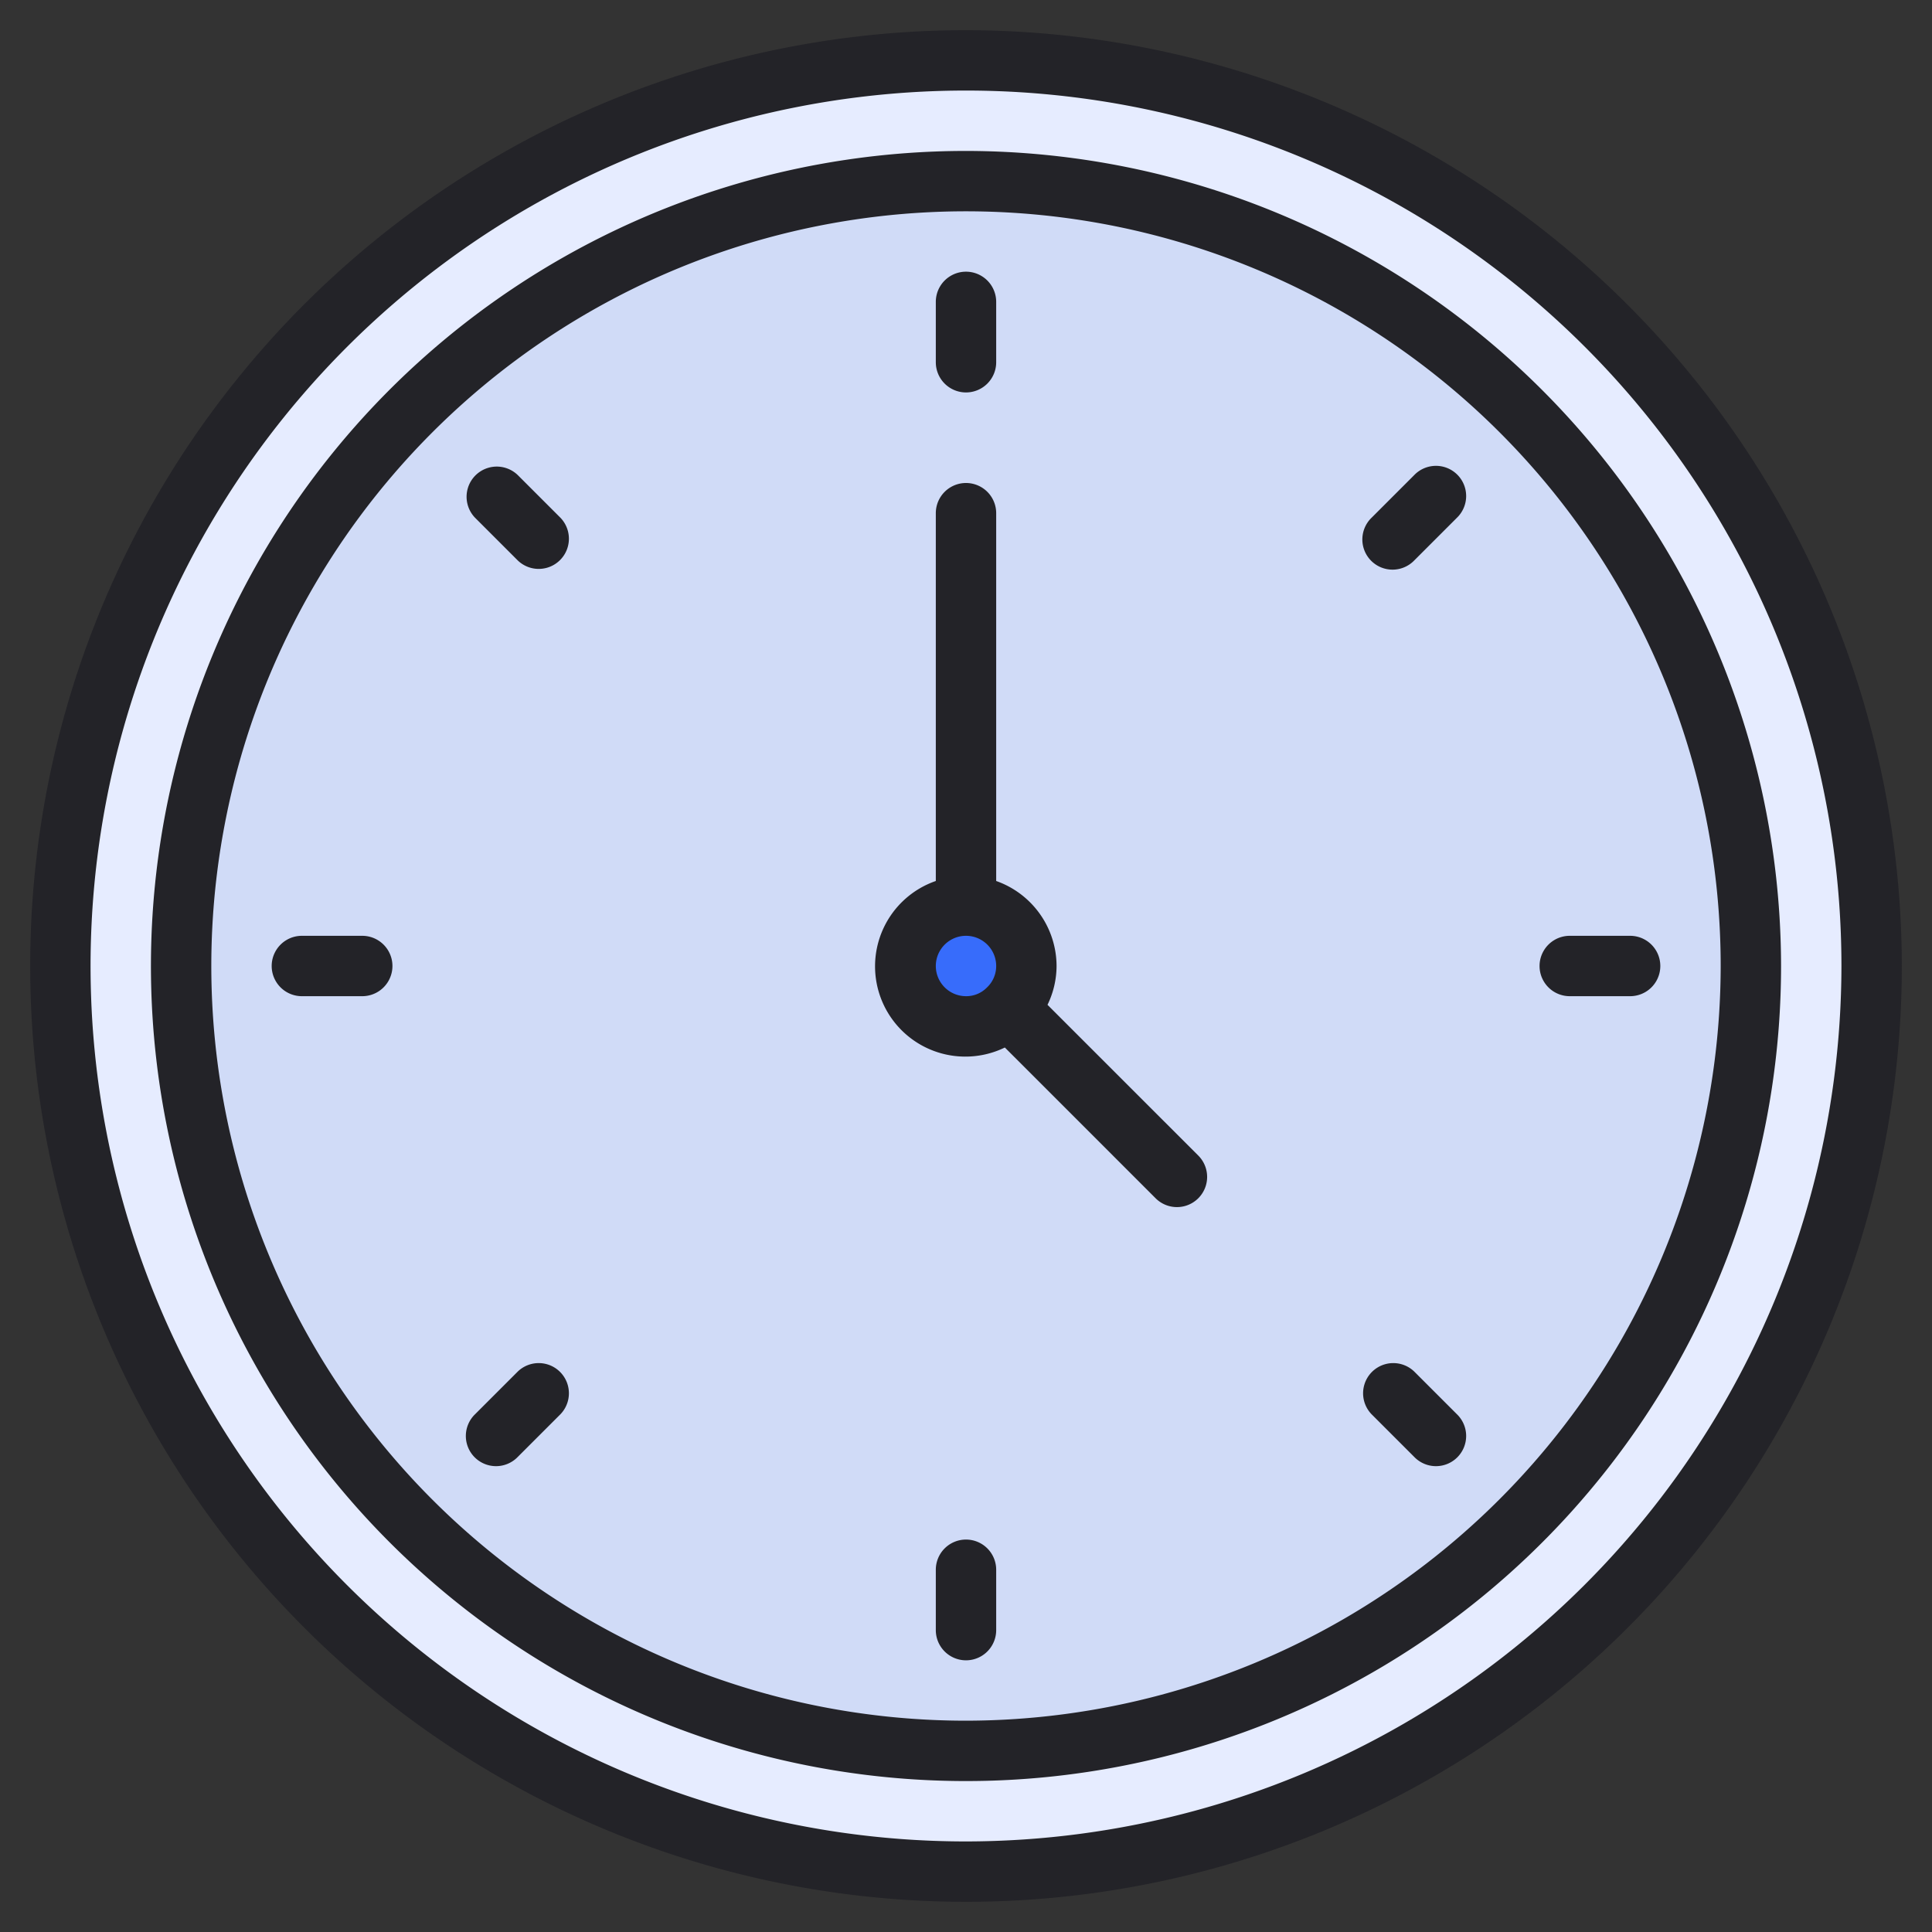
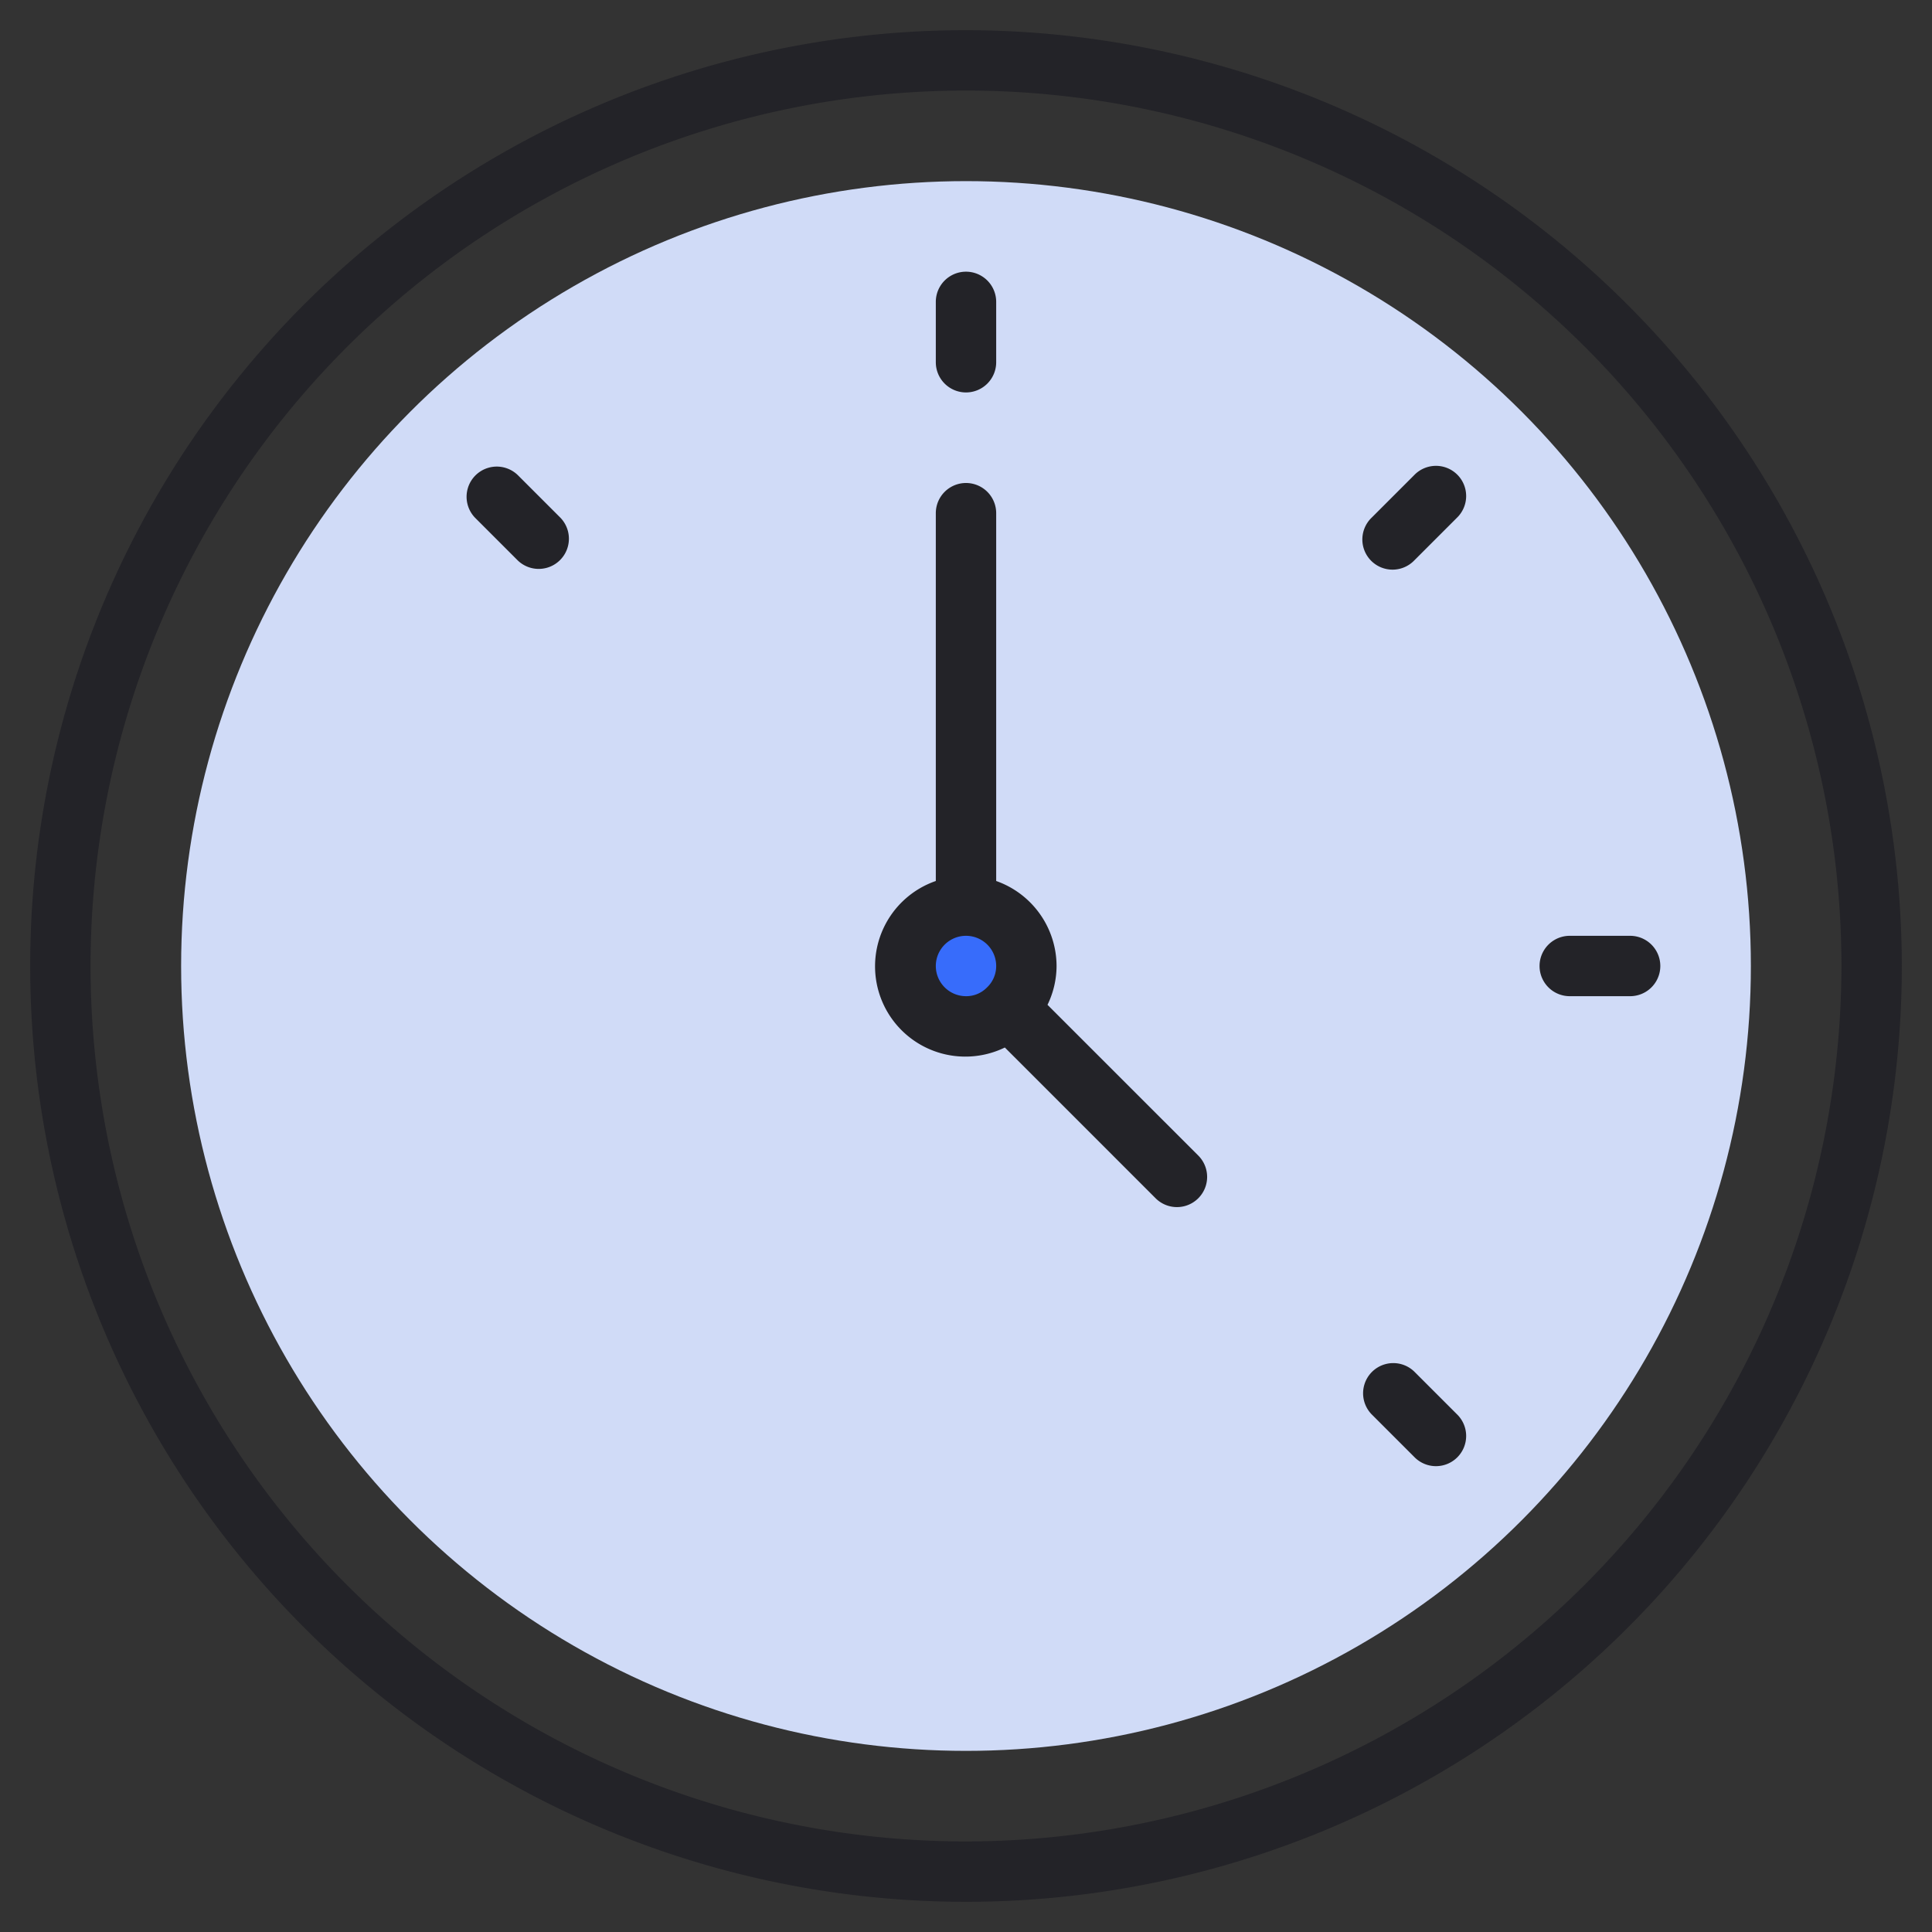
<svg xmlns="http://www.w3.org/2000/svg" viewBox="0 0 64 64">
  <rect x="0" y="0" width="64" height="64" fill="#333333" stroke="none" />
  <g id="Time">
-     <circle cx="32" cy="32" fill="#e6ecff" r="30" />
    <circle cx="32" cy="32" fill="#d0dbf7" r="26" />
    <path d="m32 34a2 2 0 1 1 2-2 2.014 2.014 0 0 1 -2 2z" fill="#376cfb" />
    <g fill="#232328">
      <path d="m32 1a31 31 0 1 0 31 31 31.035 31.035 0 0 0 -31-31zm0 60a29 29 0 1 1 29-29 29.033 29.033 0 0 1 -29 29z" />
-       <path d="m32 5a27 27 0 1 0 27 27 27.031 27.031 0 0 0 -27-27zm0 52a25 25 0 1 1 25-25 25.028 25.028 0 0 1 -25 25z" />
      <path d="m32 13a1 1 0 0 0 1-1v-2a1 1 0 0 0 -2 0v2a1 1 0 0 0 1 1z" />
      <path d="m17.151 15.737a1 1 0 0 0 -1.414 1.414l1.414 1.414a1 1 0 0 0 1.414-1.414z" />
-       <path d="m12 31h-2a1 1 0 0 0 0 2h2a1 1 0 0 0 0-2z" />
-       <path d="m17.151 45.435-1.414 1.414a1 1 0 1 0 1.414 1.414l1.414-1.414a1 1 0 0 0 -1.414-1.414z" />
-       <path d="m32 51a1 1 0 0 0 -1 1v2a1 1 0 0 0 2 0v-2a1 1 0 0 0 -1-1z" />
      <path d="m46.849 45.435a1 1 0 0 0 -1.414 1.414l1.414 1.414a1 1 0 1 0 1.414-1.414z" />
      <path d="m54 31h-2a1 1 0 0 0 0 2h2a1 1 0 0 0 0-2z" />
      <path d="m46.849 15.737-1.414 1.414a1 1 0 1 0 1.414 1.414l1.414-1.414a1 1 0 1 0 -1.414-1.414z" />
      <path d="m34.7 33.286a2.962 2.962 0 0 0 .3-1.286 2.995 2.995 0 0 0 -2-2.816v-12.184a1 1 0 0 0 -2 0v12.184a2.991 2.991 0 1 0 2.287 5.516l5.006 5.006a1 1 0 0 0 1.414-1.414zm-3.7-1.286a1 1 0 0 1 2 0 .975.975 0 0 1 -.306.712.959.959 0 0 1 -.694.288 1.001 1.001 0 0 1 -1-1z" />
    </g>
  </g>
</svg>